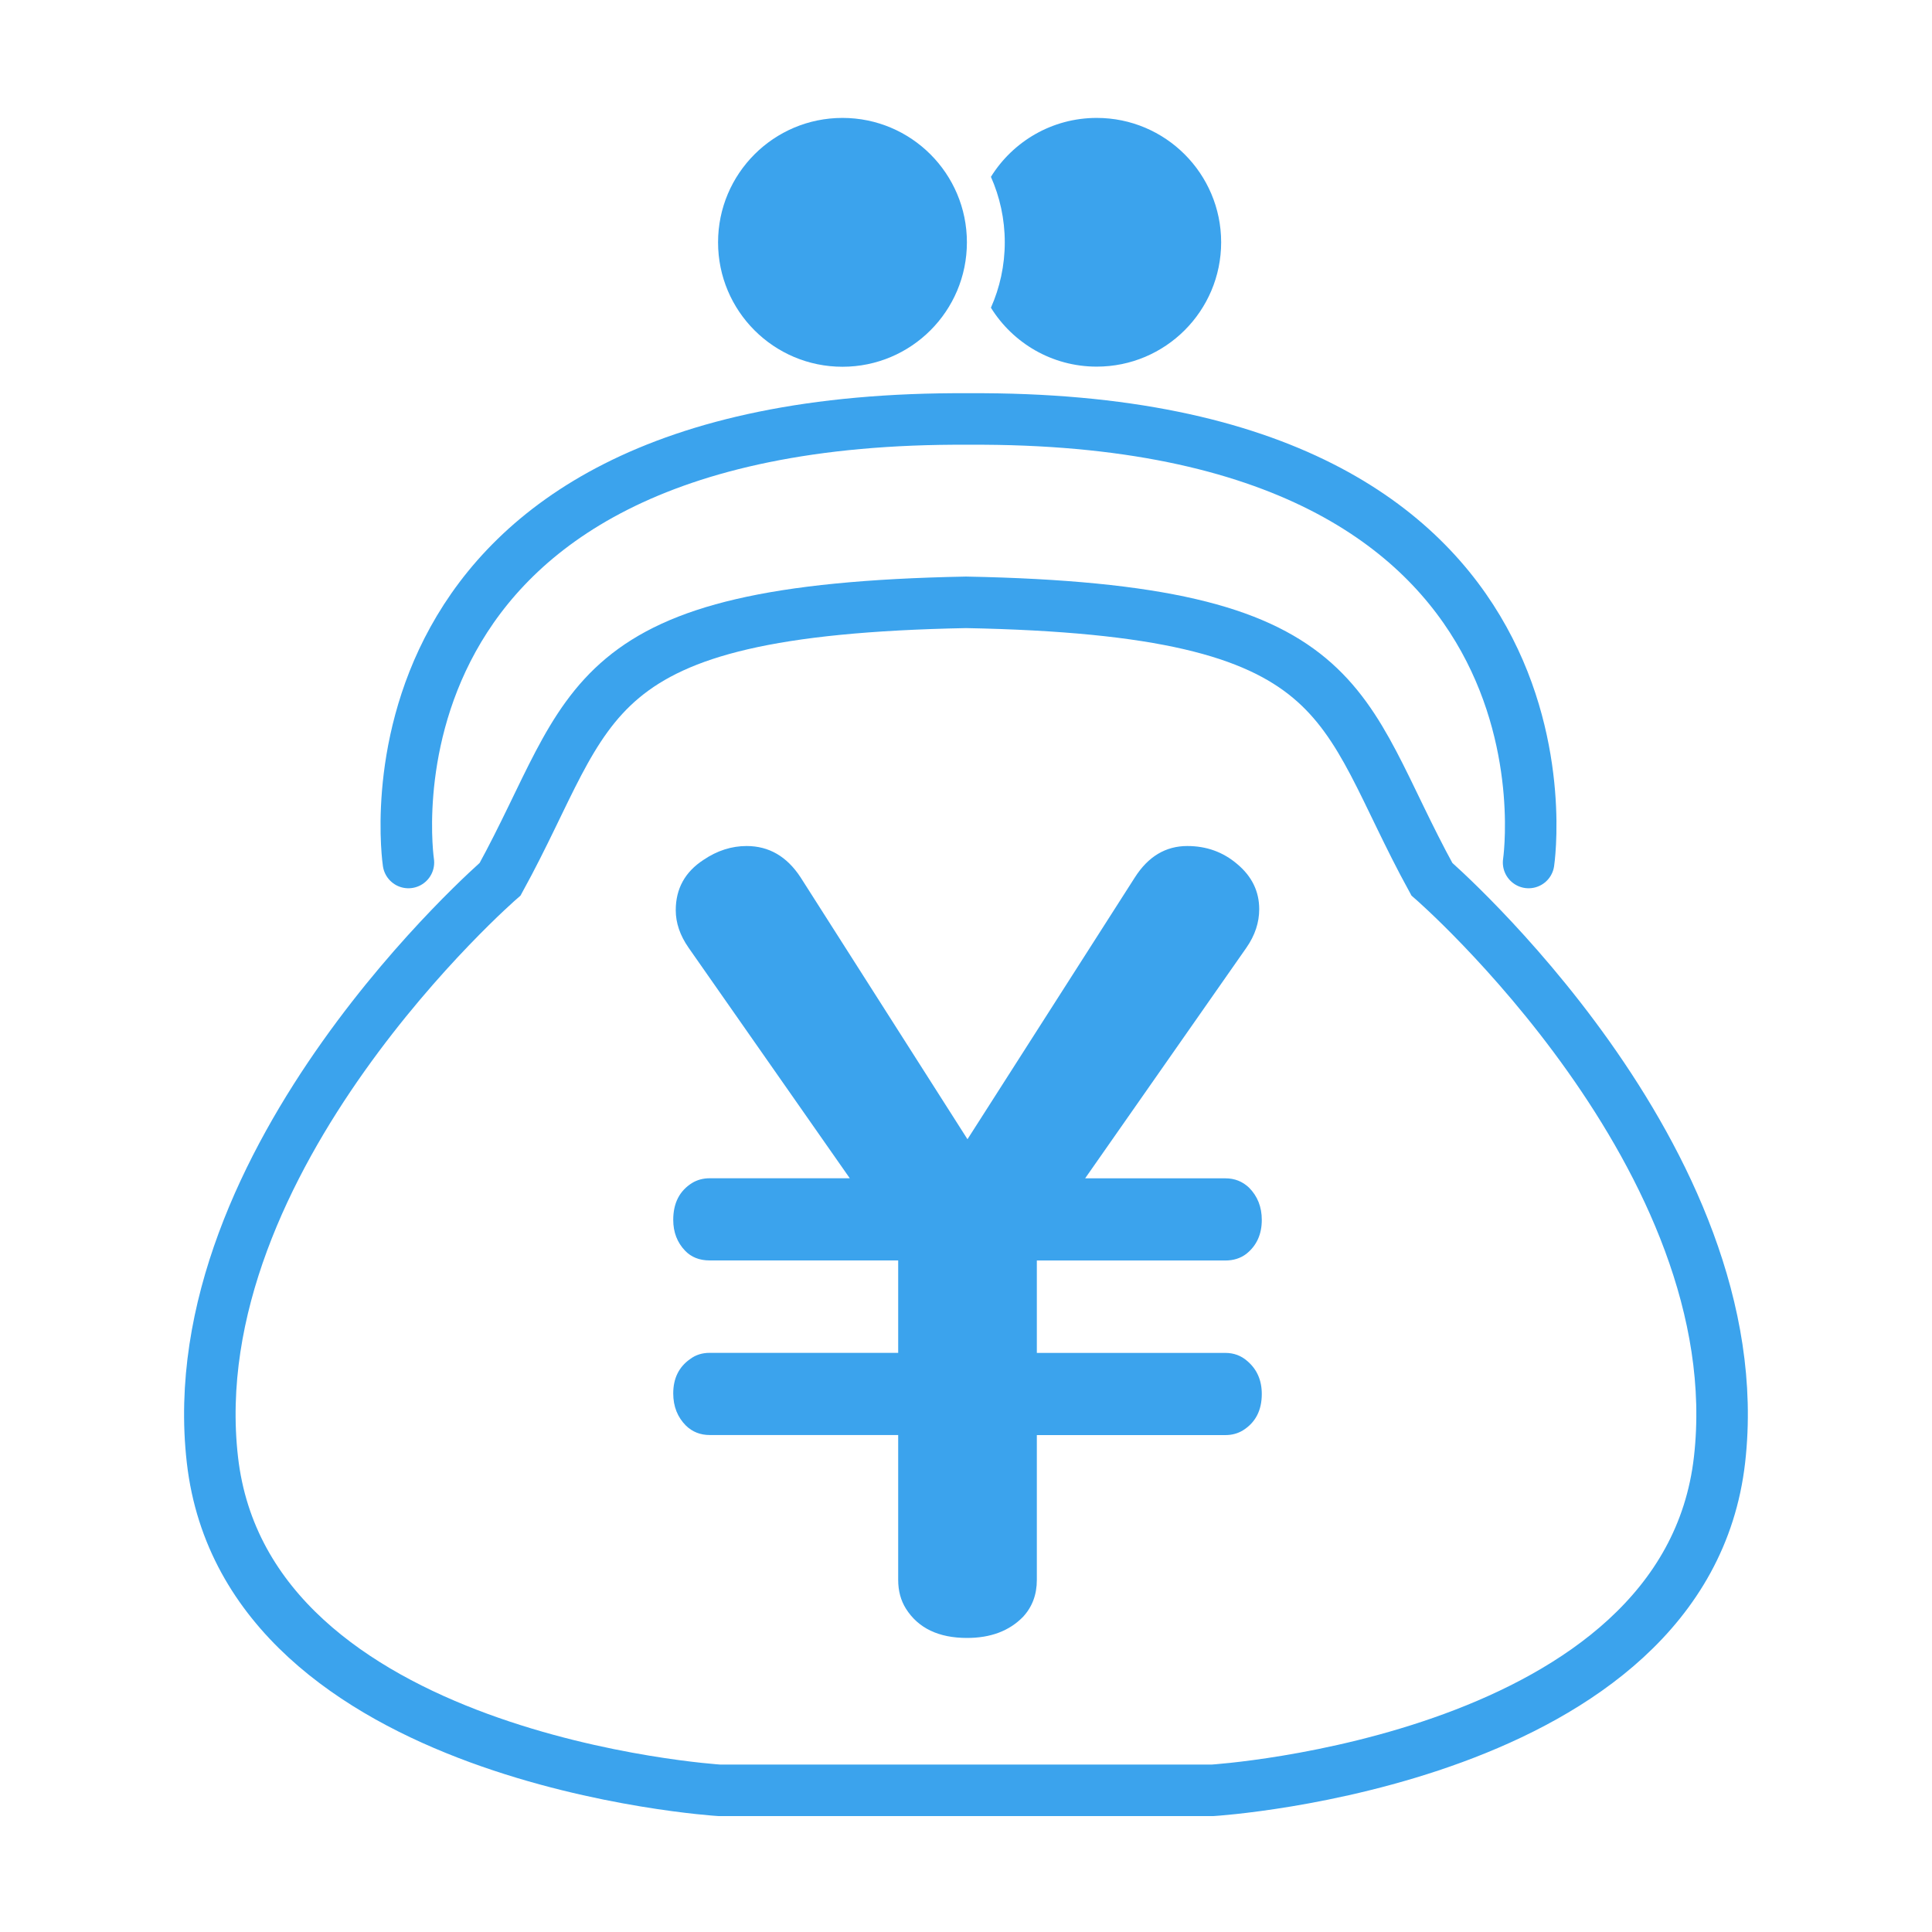
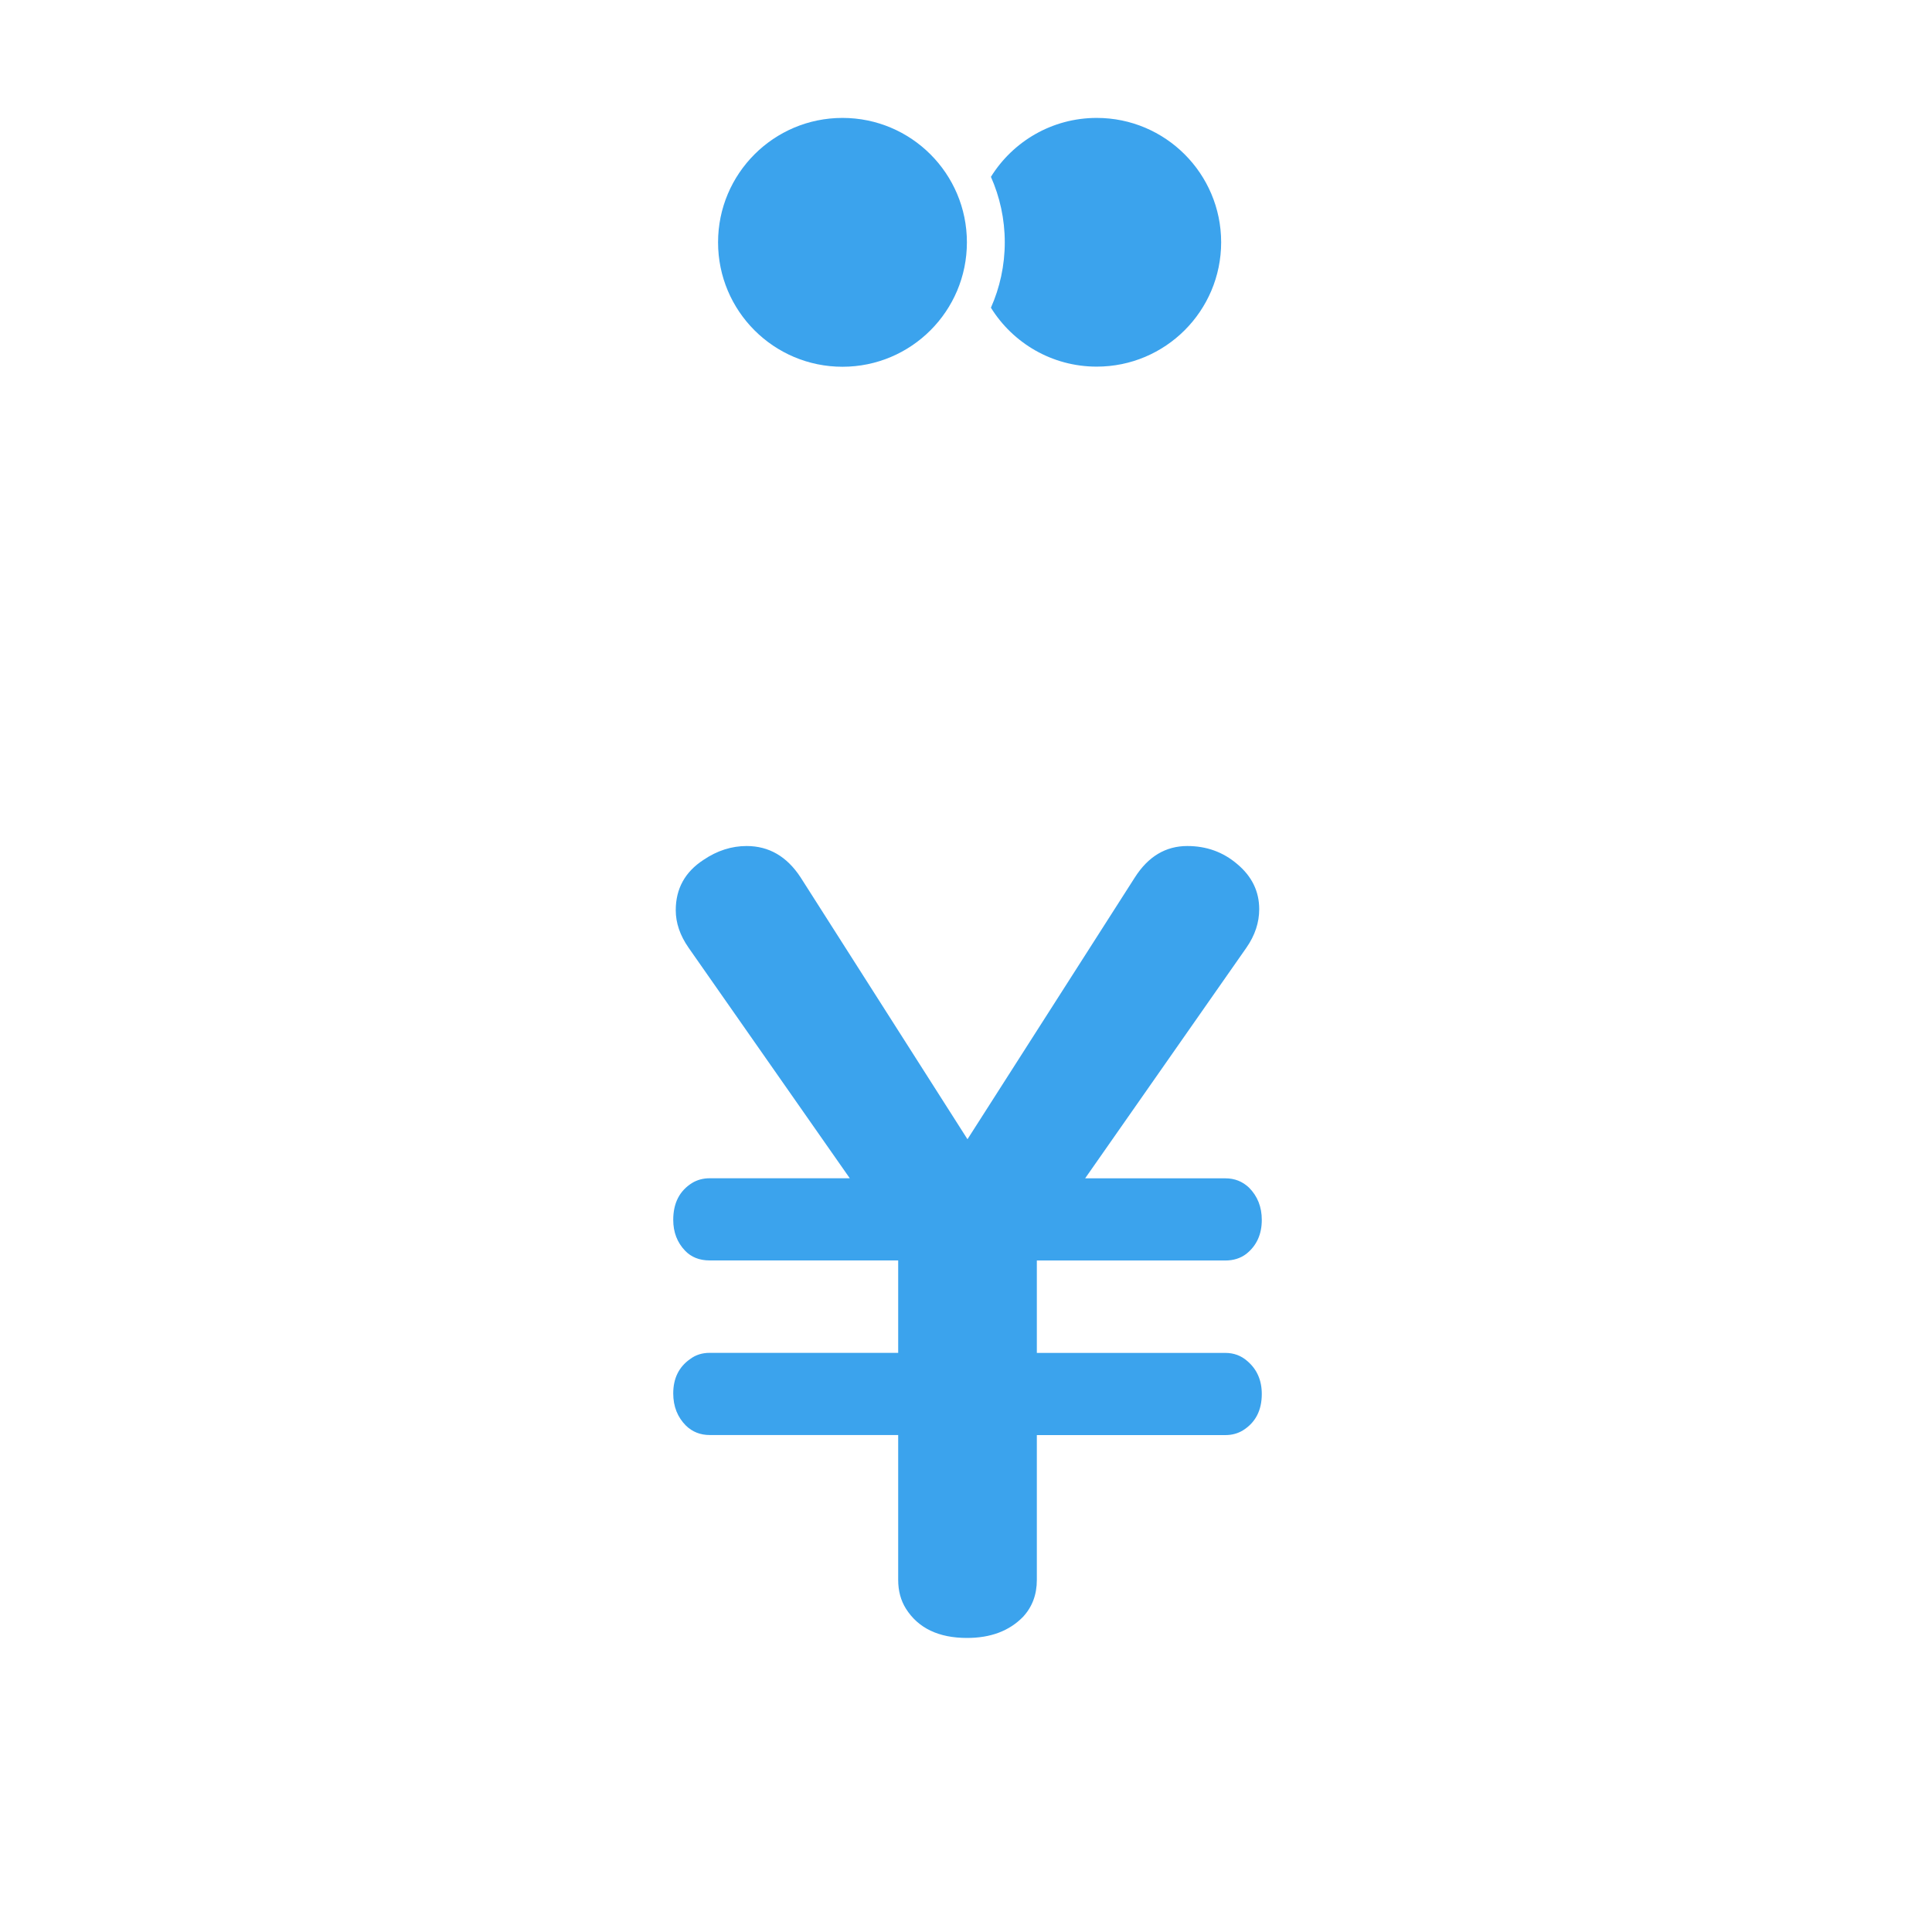
<svg xmlns="http://www.w3.org/2000/svg" version="1.1" id="レイヤー_1のコピー" x="0px" y="0px" viewBox="0 0 300 300" style="enable-background:new 0 0 300 300;" xml:space="preserve">
  <style type="text/css">
	.st0{fill:#3BA3ED;}
	.st1{fill:none;stroke:#3BA3ED;stroke-width:8;stroke-miterlimit:10;}
	.st2{fill:none;stroke:#3BA3ED;stroke-width:8;stroke-linecap:round;stroke-linejoin:round;stroke-miterlimit:10;}
</style>
  <g>
    <circle class="st0" cx="130.82" cy="37.63" r="19.32" />
    <g>
      <path class="st0" d="M170.3,18.31c-6.94,0-13.02,3.66-16.43,9.15c1.38,3.11,2.15,6.55,2.15,10.16c0,3.62-0.77,7.05-2.15,10.16    c3.41,5.49,9.49,9.15,16.43,9.15c10.67,0,19.32-8.65,19.32-19.32C189.61,26.96,180.96,18.31,170.3,18.31z" />
    </g>
-     <path class="st1" d="M222.34,136.52c-14.89-27.13-11.7-41.83-72.34-42.99c-60.63,1.16-57.44,15.86-72.34,42.99   c0,0-50,43.33-44.68,90.14S111.7,278,111.7,278h37.23h2.13h37.23c0,0,73.4-4.54,78.72-51.34S222.34,136.52,222.34,136.52z" />
    <g>
-       <path class="st2" d="M237.36,133.93c0,0,10.49-69.46-86.93-68.87h-0.08c-97.42-0.6-86.93,68.87-86.93,68.87" />
-     </g>
+       </g>
    <g>
      <path class="st0" d="M131.96,182.97l-25.04-35.81c-1.33-1.91-1.99-3.85-1.99-5.82c0-3.35,1.44-5.95,4.31-7.82    c2.13-1.44,4.36-2.15,6.7-2.15c3.46,0,6.25,1.62,8.37,4.86l25.92,40.67l26-40.67c2.07-3.24,4.78-4.86,8.13-4.86    c2.98,0,5.56,0.93,7.74,2.79c2.29,1.91,3.43,4.25,3.43,7.02c0,2.07-0.66,4.07-1.99,5.98l-25.04,35.81h21.77    c1.44,0,2.66,0.48,3.67,1.44c1.33,1.33,1.99,3,1.99,5.02c0,2.23-0.8,3.99-2.39,5.26c-0.9,0.69-1.99,1.04-3.27,1.04h-29.27v14.35    h29.27c1.33,0,2.47,0.43,3.43,1.28c1.49,1.28,2.23,2.98,2.23,5.1c0,2.55-0.98,4.44-2.95,5.66c-0.8,0.48-1.7,0.72-2.71,0.72h-29.27    v22.49c0,2.29-0.72,4.2-2.15,5.74c-2.13,2.18-5.02,3.27-8.69,3.27c-4.41,0-7.58-1.52-9.49-4.55c-0.8-1.28-1.2-2.76-1.2-4.47    v-22.49h-29.27c-1.44,0-2.66-0.48-3.67-1.44c-1.33-1.33-1.99-3-1.99-5.02c0-2.34,0.88-4.12,2.63-5.34    c0.85-0.64,1.86-0.96,3.03-0.96h29.27v-14.35h-29.27c-1.59,0-2.87-0.51-3.83-1.52c-1.22-1.28-1.83-2.87-1.83-4.78    c0-2.61,0.98-4.52,2.95-5.74c0.8-0.48,1.7-0.72,2.71-0.72H131.96z" />
    </g>
  </g>
</svg>